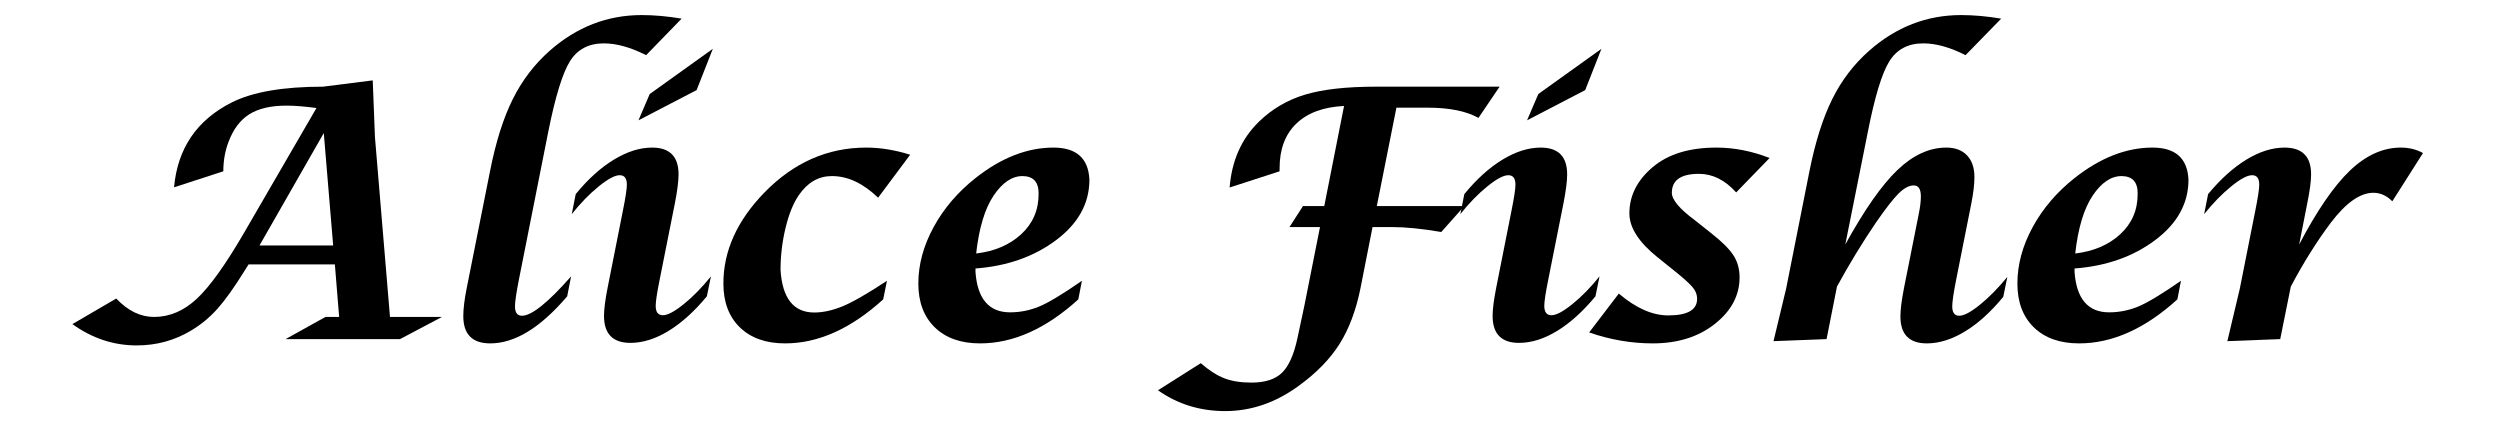
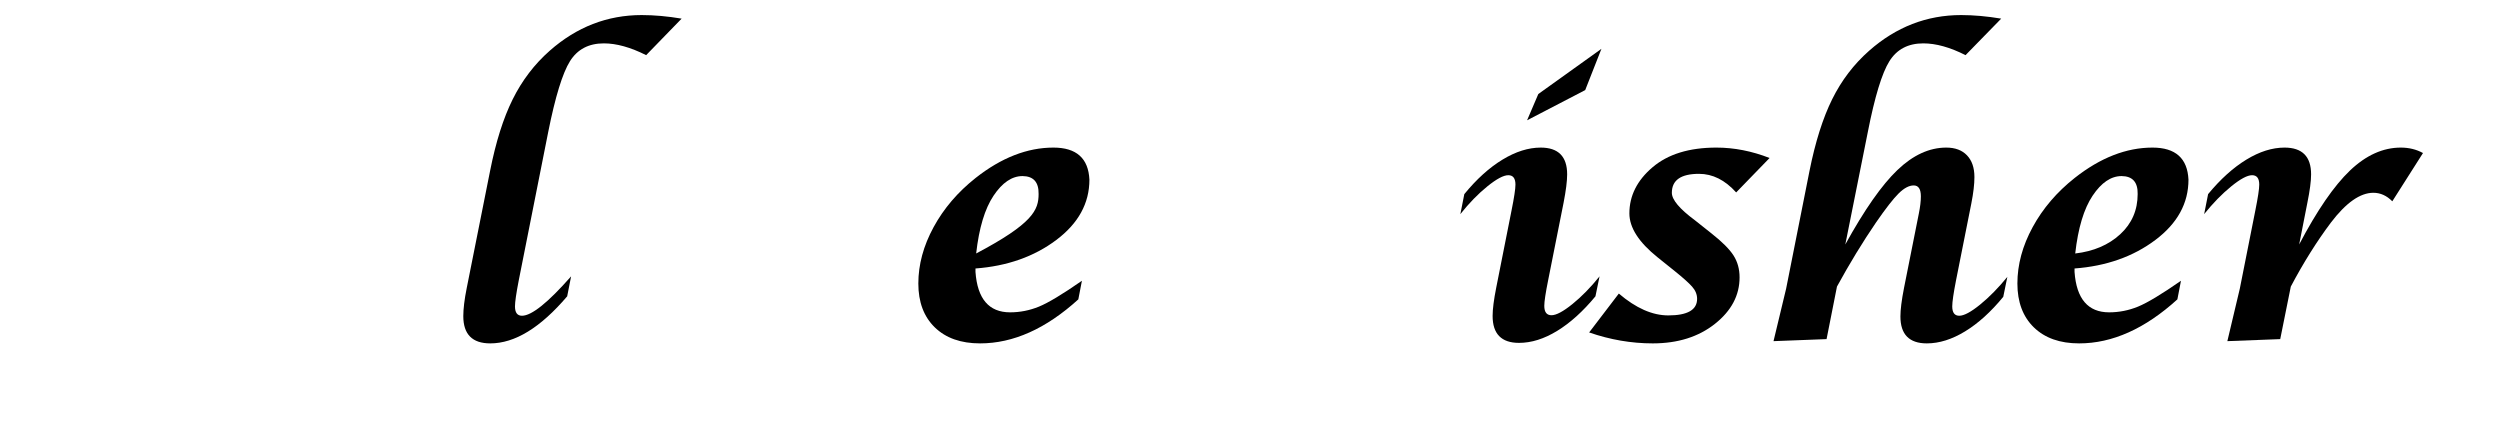
<svg xmlns="http://www.w3.org/2000/svg" width="2048" zoomAndPan="magnify" viewBox="0 0 1536 262.5" height="350" preserveAspectRatio="xMidYMid meet" version="1.2">
  <defs />
  <g id="77e60f3421">
    <g style="fill:#000000;fill-opacity:1;">
      <g transform="translate(41.962, 208.351)">
-         <path style="stroke:none" d="M 29.453 -24.938 C 36.578 -17.395 44.328 -13.625 52.703 -13.625 C 62.273 -13.625 71.078 -17.395 79.109 -24.938 C 87.148 -32.477 96.93 -46.207 108.453 -66.125 L 152.469 -141.984 C 145.207 -142.961 139.062 -143.453 134.031 -143.453 C 124.457 -143.453 116.859 -141.688 111.234 -138.156 C 105.609 -134.633 101.328 -128.926 98.391 -121.031 C 96.297 -115.508 95.25 -109.535 95.25 -103.109 L 64.969 -93.266 C 67.133 -117.148 78.906 -134.508 100.281 -145.344 C 113.133 -151.844 131.859 -155.094 156.453 -155.094 L 187.047 -158.969 L 188.406 -124.078 L 197.641 -13.625 L 229.594 -13.625 L 203.812 0 L 133.5 0 L 158.016 -13.625 L 166.406 -13.625 L 163.781 -45.891 L 110.766 -45.891 L 108.453 -42.234 C 102.098 -31.961 96.508 -24.117 91.688 -18.703 C 86.863 -13.285 81.379 -8.766 75.234 -5.141 C 65.18 0.867 54.109 3.875 42.016 3.875 C 27.836 3.875 14.672 -0.488 2.516 -9.219 Z M 162.734 -57.531 L 156.969 -126.594 L 117.469 -57.531 Z M 162.734 -57.531 " />
-       </g>
+         </g>
    </g>
    <g style="fill:#000000;fill-opacity:1;">
      <g transform="translate(262.963, 208.351)">
        <path style="stroke:none" d="M 55.75 -36.047 C 54.207 -28.086 53.438 -22.781 53.438 -20.125 C 53.438 -16.281 54.867 -14.359 57.734 -14.359 C 63.672 -14.359 73.734 -22.426 87.922 -38.562 L 85.516 -26.297 C 69.098 -7.016 53.344 2.625 38.25 2.625 C 27.207 2.625 21.688 -2.961 21.688 -14.141 C 21.688 -18.617 22.383 -24.348 23.781 -31.328 L 38.141 -103.328 C 41.641 -121.066 46.27 -135.734 52.031 -147.328 C 57.789 -158.93 65.383 -168.891 74.812 -177.203 C 91.375 -191.797 110.203 -199.094 131.297 -199.094 C 138.984 -199.094 147.16 -198.363 155.828 -196.906 L 134.031 -174.469 C 124.457 -179.289 115.789 -181.703 108.031 -181.703 C 98.738 -181.703 91.805 -178.051 87.234 -170.75 C 82.66 -163.445 78.207 -148.969 73.875 -127.312 Z M 55.75 -36.047 " />
      </g>
    </g>
    <g style="fill:#000000;fill-opacity:1;">
      <g transform="translate(339.249, 208.351)">
-         <path style="stroke:none" d="M 59.938 -150.578 L 98.719 -178.359 L 88.75 -153 L 53.031 -134.438 Z M 66.016 -36.359 C 64.41 -28.398 63.609 -23.094 63.609 -20.438 C 63.609 -16.594 65.078 -14.672 68.016 -14.672 C 70.941 -14.672 75.234 -16.957 80.891 -21.531 C 86.555 -26.102 92.113 -31.781 97.562 -38.562 L 95.047 -26.297 C 87.43 -17.078 79.602 -10.004 71.562 -5.078 C 63.531 -0.148 55.707 2.312 48.094 2.312 C 37.27 2.312 31.859 -3.207 31.859 -14.25 C 31.859 -18.375 32.594 -24.141 34.062 -31.547 L 43.484 -79.016 C 45.086 -86.973 45.891 -92.281 45.891 -94.938 C 45.891 -98.781 44.426 -100.703 41.5 -100.703 C 38.562 -100.703 34.266 -98.41 28.609 -93.828 C 22.953 -89.254 17.43 -83.582 12.047 -76.812 L 14.469 -89.078 C 22.008 -98.297 29.832 -105.363 37.938 -110.281 C 46.039 -115.207 53.863 -117.672 61.406 -117.672 C 72.238 -117.672 77.656 -112.191 77.656 -101.234 C 77.656 -97.109 76.922 -91.273 75.453 -83.734 Z M 66.016 -36.359 " />
-       </g>
+         </g>
    </g>
    <g style="fill:#000000;fill-opacity:1;">
      <g transform="translate(424.967, 208.351)">
-         <path style="stroke:none" d="M 117.672 -24.422 C 97.836 -6.391 77.754 2.625 57.422 2.625 C 45.617 2.625 36.344 -0.656 29.594 -7.219 C 22.852 -13.789 19.484 -22.77 19.484 -34.156 C 19.484 -54.133 27.867 -72.754 44.641 -90.016 C 62.598 -108.453 83.453 -117.672 107.203 -117.672 C 115.93 -117.672 124.941 -116.207 134.234 -113.281 L 114.531 -86.875 C 105.383 -95.738 95.922 -100.172 86.141 -100.172 C 77.961 -100.172 71.188 -96.258 65.812 -88.438 C 62.457 -83.551 59.75 -76.863 57.688 -68.375 C 55.625 -59.883 54.594 -51.238 54.594 -42.438 C 55.707 -25.039 62.625 -16.344 75.344 -16.344 C 80.656 -16.344 86.398 -17.598 92.578 -20.109 C 98.766 -22.629 107.898 -27.875 119.984 -35.844 Z M 117.672 -24.422 " />
-       </g>
+         </g>
    </g>
    <g style="fill:#000000;fill-opacity:1;">
      <g transform="translate(544.741, 208.351)">
-         <path style="stroke:none" d="M 54.594 -41.281 C 55.781 -24.727 62.875 -16.453 75.875 -16.453 C 81.945 -16.453 87.848 -17.617 93.578 -19.953 C 99.305 -22.297 108.109 -27.594 119.984 -35.844 L 117.781 -24.422 C 97.938 -6.391 77.816 2.625 57.422 2.625 C 45.617 2.625 36.344 -0.656 29.594 -7.219 C 22.852 -13.789 19.484 -22.77 19.484 -34.156 C 19.484 -45.758 22.609 -57.305 28.859 -68.797 C 35.117 -80.285 43.734 -90.363 54.703 -99.031 C 70.484 -111.457 86.41 -117.672 102.484 -117.672 C 116.598 -117.672 123.969 -111.109 124.594 -97.984 C 124.594 -83.453 117.797 -71.082 104.203 -60.875 C 90.617 -50.676 74.082 -44.848 54.594 -43.391 Z M 93.375 -89.172 C 93.508 -96.441 90.223 -100.109 83.516 -100.172 C 77.016 -100.172 71.078 -96.156 65.703 -88.125 C 60.328 -80.094 56.766 -68.254 55.016 -52.609 C 66.328 -53.93 75.547 -57.875 82.672 -64.438 C 89.805 -71.008 93.375 -79.254 93.375 -89.172 Z M 93.375 -89.172 " />
+         <path style="stroke:none" d="M 54.594 -41.281 C 55.781 -24.727 62.875 -16.453 75.875 -16.453 C 81.945 -16.453 87.848 -17.617 93.578 -19.953 C 99.305 -22.297 108.109 -27.594 119.984 -35.844 L 117.781 -24.422 C 97.938 -6.391 77.816 2.625 57.422 2.625 C 45.617 2.625 36.344 -0.656 29.594 -7.219 C 22.852 -13.789 19.484 -22.77 19.484 -34.156 C 19.484 -45.758 22.609 -57.305 28.859 -68.797 C 35.117 -80.285 43.734 -90.363 54.703 -99.031 C 70.484 -111.457 86.41 -117.672 102.484 -117.672 C 116.598 -117.672 123.969 -111.109 124.594 -97.984 C 124.594 -83.453 117.797 -71.082 104.203 -60.875 C 90.617 -50.676 74.082 -44.848 54.594 -43.391 Z M 93.375 -89.172 C 93.508 -96.441 90.223 -100.109 83.516 -100.172 C 77.016 -100.172 71.078 -96.156 65.703 -88.125 C 60.328 -80.094 56.766 -68.254 55.016 -52.609 C 89.805 -71.008 93.375 -79.254 93.375 -89.172 Z M 93.375 -89.172 " />
      </g>
    </g>
    <g style="fill:#000000;fill-opacity:1;">
      <g transform="translate(666.926, 208.351)">
        <path style="stroke:none" d="" />
      </g>
    </g>
    <g style="fill:#000000;fill-opacity:1;">
      <g transform="translate(733.991, 208.351)">
-         <path style="stroke:none" d="M 3.766 14.781 C 8.797 19.176 13.598 22.266 18.172 24.047 C 22.754 25.828 28.328 26.719 34.891 26.719 C 43.273 26.719 49.547 24.691 53.703 20.641 C 57.859 16.586 61.02 9.461 63.188 -0.734 L 67.375 -20.328 L 77.016 -68.844 L 58.266 -68.844 L 66.547 -81.734 L 79.641 -81.734 L 91.797 -143.25 C 79.078 -142.613 69.297 -138.992 62.453 -132.391 C 55.609 -125.797 52.188 -116.664 52.188 -105 L 52.188 -103.109 L 21.484 -93.156 C 22.805 -109.645 28.781 -123.094 39.406 -133.5 C 47.508 -141.395 56.988 -146.969 67.844 -150.219 C 78.707 -153.469 93.156 -155.094 111.188 -155.094 L 187.359 -155.094 L 174.375 -135.906 C 166.895 -140.102 156.445 -142.203 143.031 -142.203 L 123.969 -142.203 L 111.922 -81.734 L 165.672 -81.734 L 151.531 -65.812 C 139.719 -67.832 129.617 -68.844 121.234 -68.844 L 109.297 -68.844 L 101.859 -31.125 C 99.129 -17.633 94.848 -6.266 89.016 2.984 C 83.18 12.242 74.816 20.82 63.922 28.719 C 49.805 39.051 34.75 44.219 18.75 44.219 C 3.312 44.219 -10.445 39.957 -22.531 31.438 Z M 3.766 14.781 " />
-       </g>
+         </g>
    </g>
    <g style="fill:#000000;fill-opacity:1;">
      <g transform="translate(885.202, 208.351)">
        <path style="stroke:none" d="M 59.938 -150.578 L 98.719 -178.359 L 88.75 -153 L 53.031 -134.438 Z M 66.016 -36.359 C 64.41 -28.398 63.609 -23.094 63.609 -20.438 C 63.609 -16.594 65.078 -14.672 68.016 -14.672 C 70.941 -14.672 75.234 -16.957 80.891 -21.531 C 86.555 -26.102 92.113 -31.781 97.562 -38.562 L 95.047 -26.297 C 87.43 -17.078 79.602 -10.004 71.562 -5.078 C 63.531 -0.148 55.707 2.312 48.094 2.312 C 37.27 2.312 31.859 -3.207 31.859 -14.25 C 31.859 -18.375 32.594 -24.141 34.062 -31.547 L 43.484 -79.016 C 45.086 -86.973 45.891 -92.281 45.891 -94.938 C 45.891 -98.781 44.426 -100.703 41.5 -100.703 C 38.562 -100.703 34.266 -98.41 28.609 -93.828 C 22.953 -89.254 17.43 -83.582 12.047 -76.812 L 14.469 -89.078 C 22.008 -98.297 29.832 -105.363 37.938 -110.281 C 46.039 -115.207 53.863 -117.672 61.406 -117.672 C 72.238 -117.672 77.656 -112.191 77.656 -101.234 C 77.656 -97.109 76.922 -91.273 75.453 -83.734 Z M 66.016 -36.359 " />
      </g>
    </g>
    <g style="fill:#000000;fill-opacity:1;">
      <g transform="translate(970.92, 208.351)">
        <path style="stroke:none" d="M 23.688 -27.984 C 34.164 -19.035 44.297 -14.562 54.078 -14.562 C 65.879 -14.562 71.781 -17.953 71.781 -24.734 C 71.781 -27.453 70.75 -29.961 68.688 -32.266 C 66.625 -34.578 63.113 -37.723 58.156 -41.703 L 47.578 -50.188 C 35.973 -59.477 30.172 -68.492 30.172 -77.234 C 30.172 -88.055 34.906 -97.5 44.375 -105.562 C 53.844 -113.633 66.926 -117.672 83.625 -117.672 C 94.52 -117.672 105.414 -115.539 116.312 -111.281 L 95.781 -90.125 C 88.938 -97.738 81.32 -101.547 72.938 -101.547 C 61.82 -101.547 56.266 -97.664 56.266 -89.906 C 56.266 -85.645 60.984 -80.02 70.422 -73.031 L 80.578 -64.969 C 87.148 -59.801 91.676 -55.273 94.156 -51.391 C 96.633 -47.516 97.875 -43.031 97.875 -37.938 C 97.875 -26.895 92.828 -17.375 82.734 -9.375 C 72.641 -1.375 59.906 2.625 44.531 2.625 C 31.395 2.625 18.367 0.383 5.453 -4.094 Z M 23.688 -27.984 " />
      </g>
    </g>
    <g style="fill:#000000;fill-opacity:1;">
      <g transform="translate(1072.461, 208.351)">
        <path style="stroke:none" d="M 17.188 1.25 L 24.938 -31.016 L 39.297 -103.328 C 42.859 -121.141 47.504 -135.828 53.234 -147.391 C 58.961 -158.953 66.539 -168.891 75.969 -177.203 C 92.531 -191.797 111.359 -199.094 132.453 -199.094 C 140.141 -199.094 148.348 -198.363 157.078 -196.906 L 135.172 -174.469 C 125.672 -179.289 117.008 -181.703 109.188 -181.703 C 99.895 -181.703 92.961 -178.051 88.391 -170.75 C 83.816 -163.445 79.398 -148.969 75.141 -127.312 L 61.297 -58.156 C 73.035 -79.469 83.707 -94.711 93.312 -103.891 C 102.914 -113.078 112.926 -117.672 123.344 -117.672 C 128.789 -117.672 133.031 -116.082 136.062 -112.906 C 139.102 -109.727 140.625 -105.273 140.625 -99.547 C 140.625 -95.148 139.992 -89.77 138.734 -83.406 L 129.312 -36.047 C 127.77 -28.148 127 -22.844 127 -20.125 C 127 -16.281 128.43 -14.359 131.297 -14.359 C 134.234 -14.359 138.531 -16.66 144.188 -21.266 C 149.844 -25.879 155.398 -31.539 160.859 -38.25 L 158.344 -25.984 C 150.789 -16.766 142.977 -9.691 134.906 -4.766 C 126.844 0.16 119.004 2.625 111.391 2.625 C 100.566 2.625 95.156 -2.895 95.156 -13.938 C 95.156 -18.062 95.883 -23.859 97.344 -31.328 L 106.469 -77.125 C 107.301 -81.25 107.719 -84.773 107.719 -87.703 C 107.719 -92.18 106.254 -94.422 103.328 -94.422 C 100.461 -94.422 97.367 -92.773 94.047 -89.484 C 90.734 -86.203 86.109 -80.266 80.172 -71.672 C 71.922 -59.586 63.922 -46.457 56.172 -32.281 L 49.781 0 Z M 17.188 1.25 " />
      </g>
    </g>
    <g style="fill:#000000;fill-opacity:1;">
      <g transform="translate(1220.004, 208.351)">
        <path style="stroke:none" d="M 54.594 -41.281 C 55.781 -24.727 62.875 -16.453 75.875 -16.453 C 81.945 -16.453 87.848 -17.617 93.578 -19.953 C 99.305 -22.297 108.109 -27.594 119.984 -35.844 L 117.781 -24.422 C 97.938 -6.391 77.816 2.625 57.422 2.625 C 45.617 2.625 36.344 -0.656 29.594 -7.219 C 22.852 -13.789 19.484 -22.77 19.484 -34.156 C 19.484 -45.758 22.609 -57.305 28.859 -68.797 C 35.117 -80.285 43.734 -90.363 54.703 -99.031 C 70.484 -111.457 86.41 -117.672 102.484 -117.672 C 116.598 -117.672 123.969 -111.109 124.594 -97.984 C 124.594 -83.453 117.797 -71.082 104.203 -60.875 C 90.617 -50.676 74.082 -44.848 54.594 -43.391 Z M 93.375 -89.172 C 93.508 -96.441 90.223 -100.109 83.516 -100.172 C 77.016 -100.172 71.078 -96.156 65.703 -88.125 C 60.328 -80.094 56.766 -68.254 55.016 -52.609 C 66.328 -53.93 75.547 -57.875 82.672 -64.438 C 89.805 -71.008 93.375 -79.254 93.375 -89.172 Z M 93.375 -89.172 " />
      </g>
    </g>
    <g style="fill:#000000;fill-opacity:1;">
      <g transform="translate(1342.189, 208.351)">
        <path style="stroke:none" d="M 33.953 -31.016 L 43.484 -79.016 C 45.086 -86.973 45.891 -92.281 45.891 -94.938 C 45.891 -98.781 44.426 -100.703 41.5 -100.703 C 38.562 -100.703 34.281 -98.41 28.656 -93.828 C 23.031 -89.254 17.492 -83.582 12.047 -76.812 L 14.469 -89.078 C 22.082 -98.297 29.922 -105.363 37.984 -110.281 C 46.055 -115.207 53.863 -117.672 61.406 -117.672 C 72.301 -117.672 77.75 -112.191 77.75 -101.234 C 77.75 -97.109 76.984 -91.273 75.453 -83.734 L 70.422 -58.156 C 81.391 -79.039 91.797 -94.18 101.641 -103.578 C 111.492 -112.973 121.906 -117.672 132.875 -117.672 C 137.906 -117.672 142.445 -116.555 146.5 -114.328 L 127.641 -84.672 C 124.211 -88.16 120.332 -89.906 116 -89.906 C 107.895 -89.906 99.195 -83.797 89.906 -71.578 C 81.25 -60.047 73.039 -46.945 65.281 -32.281 L 58.781 0 L 26.297 1.25 Z M 33.953 -31.016 " />
      </g>
    </g>
  </g>
</svg>